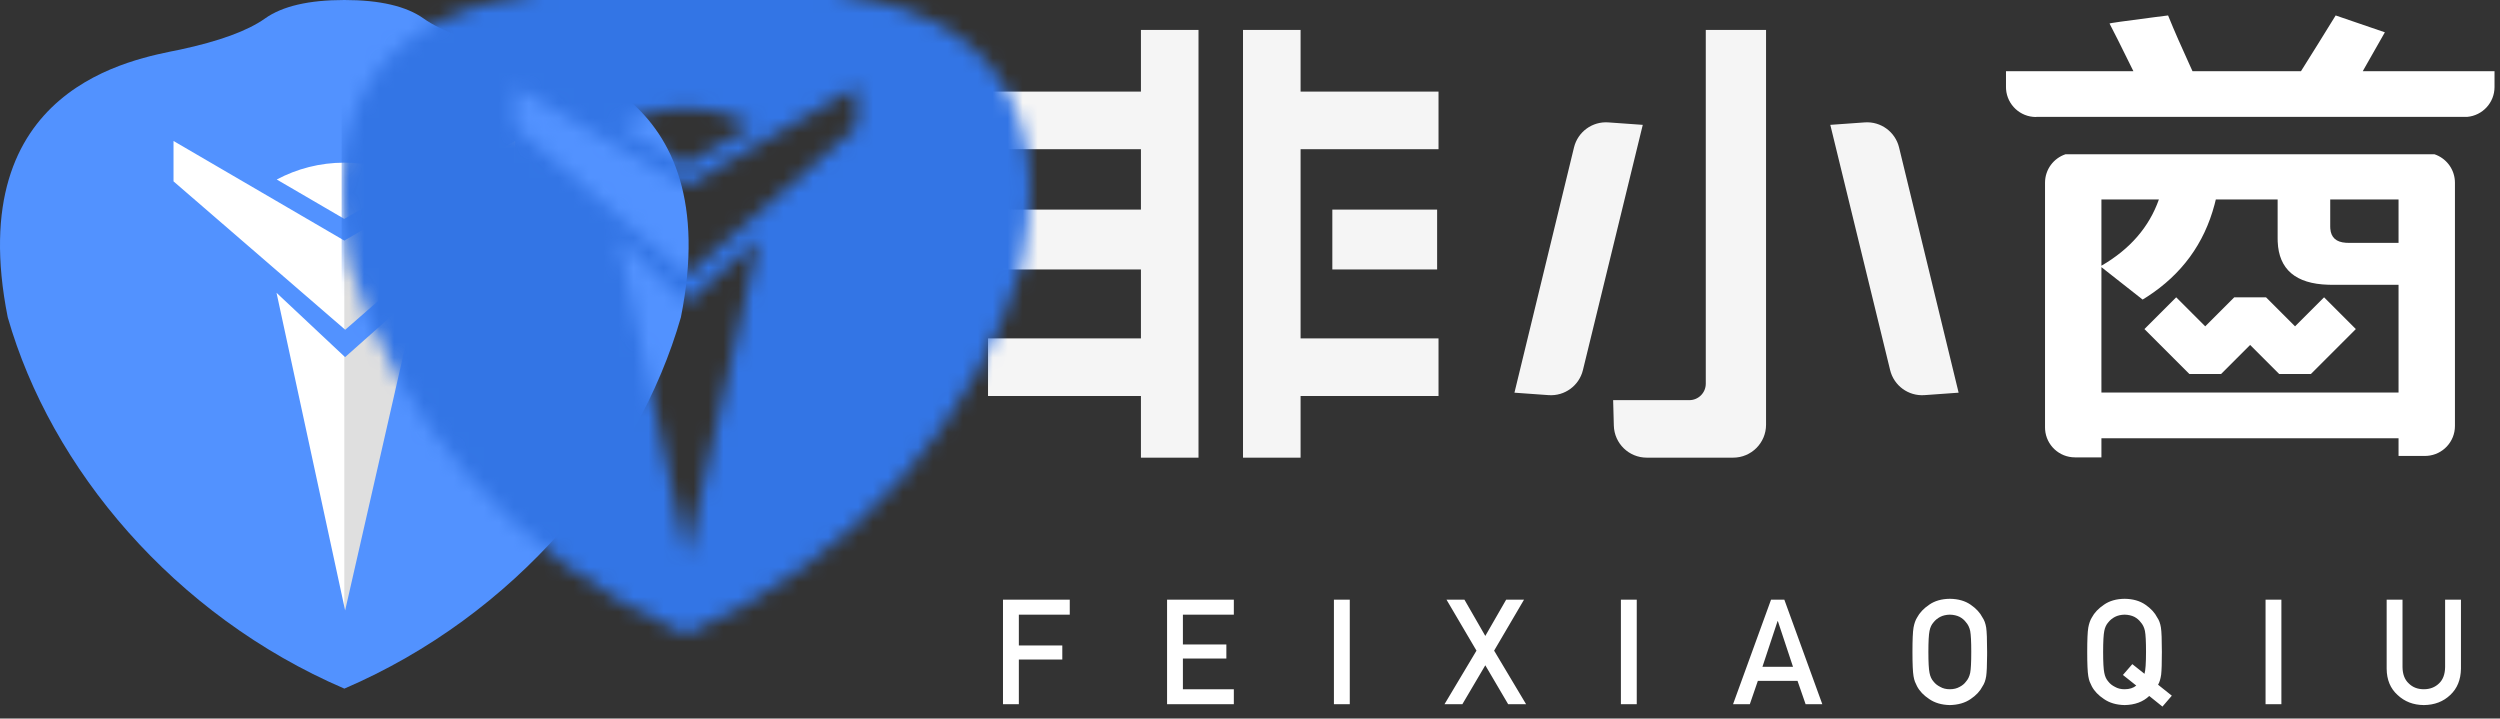
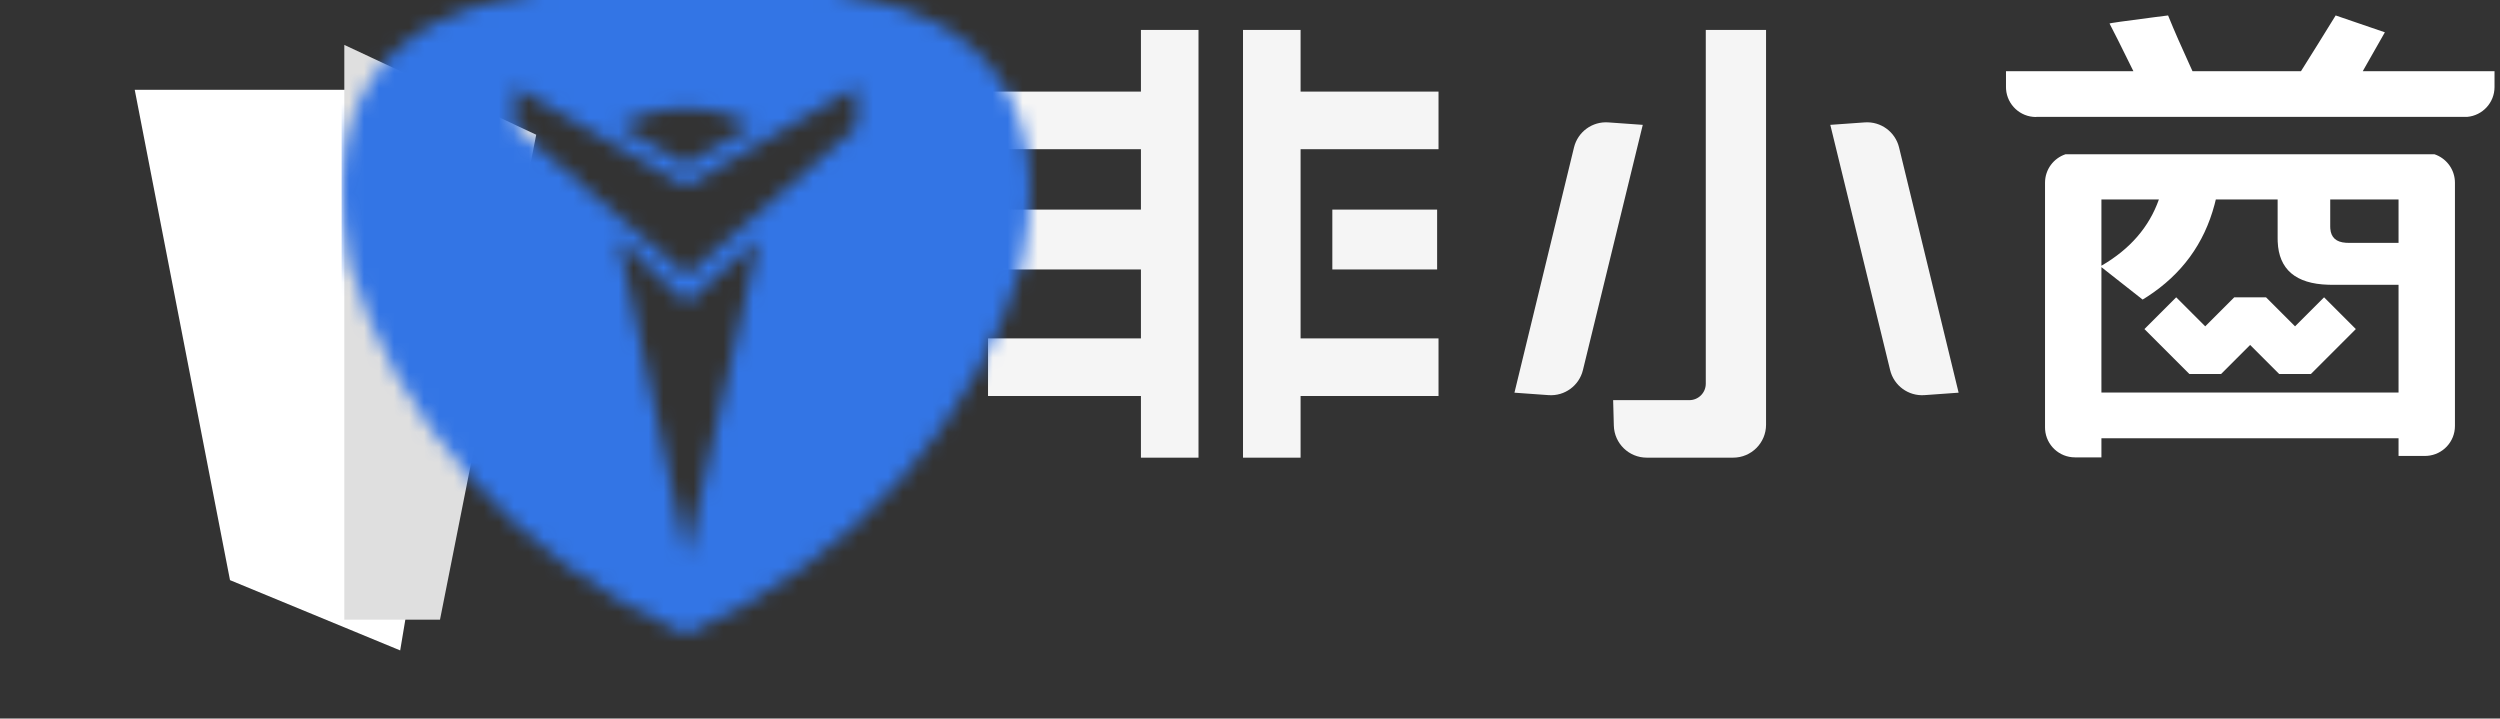
<svg xmlns="http://www.w3.org/2000/svg" xmlns:xlink="http://www.w3.org/1999/xlink" width="167px" height="48px" viewBox="0 0 167 48" version="1.1">
  <rect x="0" y="0" width="167" height="48" fill="#333333" stroke="none" />
  <title>编组 15</title>
  <defs>
    <path d="M23.003,0 C25.373,0 27.141,0.413 28.299,1.237 C29.455,2.059 31.35,2.753 33.977,3.316 C37.014,3.943 48.56,5.761 45.484,21.195 C42.599,31.277 34.401,41.1 23.003,46 C11.602,41.1 3.399,31.276 0.517,21.194 C-2.562,5.757 8.986,3.942 12.021,3.316 C14.651,2.751 16.543,2.058 17.702,1.235 C18.86,0.41 20.631,0 23.003,0 Z M27.89,19.559 L23.051,23.857 L18.472,19.559 L23.055,40.779 L27.89,19.559 Z M34.409,9.417 L23,16.072 L11.591,9.417 L11.591,12.115 L23.06,22.028 L34.409,12.115 L34.409,9.417 Z M23,10.866 C21.369,10.866 19.832,11.273 18.487,11.991 L18.487,11.991 L23,14.623 L27.512,11.991 C26.167,11.273 24.631,10.866 23,10.866 Z" id="path-1" />
  </defs>
  <g id="核查任务" stroke="none" stroke-width="1" fill="none" fill-rule="evenodd">
    <g id="编组-15">
      <g id="编组-21" transform="translate(66, 1)">
        <path d="M47.946,1 L51.972,1 L51.972,27.374 C51.972,28.587 50.988,29.571 49.775,29.571 L44.001,29.571 C42.811,29.571 41.837,28.623 41.804,27.433 L41.758,25.73 L46.847,25.73 C47.454,25.73 47.946,25.238 47.946,24.631 L47.946,1 Z M41.435,7.176 L43.737,7.34 L39.739,23.723 C39.485,24.765 38.517,25.471 37.447,25.395 L35.165,25.231 L39.143,8.85 C39.396,7.807 40.365,7.1 41.435,7.176 Z M58.566,7.176 C59.636,7.1 60.605,7.807 60.858,8.85 L64.836,25.231 L62.553,25.395 C61.484,25.471 60.515,24.765 60.261,23.723 L56.264,7.34 L58.566,7.176 Z M10.214,17.209 L10.214,13.363 L10.214,8.967 L0,8.967 L0,5.121 L10.214,5.121 L10.214,1 L14.06,1 L14.06,29.571 L10.214,29.571 L10.214,25.451 L0,25.451 L0,21.604 L10.214,21.604 L10.214,17.209 Z M20.879,17.209 L20.879,21.604 L30.093,21.604 L30.093,25.451 L20.879,25.451 L20.879,29.571 L17.033,29.571 L17.033,1 L20.879,1 L20.879,5.121 L30.093,5.121 L30.093,8.967 L20.879,8.967 L20.879,13.363 L20.879,17.209 Z M23,13 L30,13 L30,17 L23,17 L23,13 Z M1,13 L11,13 L11,17 L1,17 L1,13 Z" id="Combined-Shape" fill="#FFFFFF" fill-rule="nonzero" opacity="0.95" />
        <path d="M97.984,11.054 L97.99,11.203 L97.99,27.456 C97.99,28.511 97.174,29.375 96.139,29.451 L95.99,29.456 L94.223,29.456 L94.223,28.278 L74.375,28.278 L74.375,29.552 L72.608,29.552 C71.553,29.552 70.69,28.736 70.613,27.701 L70.608,27.552 L70.608,11.203 C70.608,10.32 71.18,9.57 71.975,9.305 L96.623,9.305 C97.372,9.555 97.924,10.236 97.984,11.054 Z M86.146,12.324 L82.017,12.324 L81.931,12.667 C81.239,15.275 79.74,17.326 77.433,18.82 L77.127,19.011 L74.375,16.846 L74.374,19.814 L74.374,19.815 L74.374,23.815 L74.374,23.814 L74.375,25.221 L94.223,25.221 L94.223,18.024 L89.768,18.024 L89.531,18.021 C87.352,17.957 86.225,16.996 86.15,15.138 L86.146,14.935 L86.146,12.324 Z M78.214,12.324 L74.375,12.324 L74.375,16.75 C76.282,15.646 77.562,14.171 78.214,12.324 Z M94.223,12.324 L89.659,12.324 L89.659,14.139 L89.665,14.279 C89.711,14.863 90.056,15.175 90.701,15.217 L90.855,15.222 L94.223,15.222 L94.223,12.324 Z M93.309,1.158 C92.683,2.246 92.217,3.065 91.912,3.614 L91.833,3.758 L100.634,3.758 L100.634,4.815 C100.634,5.86 99.832,6.718 98.811,6.807 L70.023,6.806 L70.023,6.814 L70,6.815 C68.946,6.815 68.082,5.999 68.005,4.964 L68,4.815 L68,3.758 L76.512,3.758 C75.891,2.483 74.951,0.616 74.917,0.573 C74.898,0.549 75.889,0.408 77.89,0.151 C78.084,0.126 78.397,0.087 78.828,0.032 C79.273,1.131 79.694,2.071 80.246,3.287 L80.46,3.758 L87.704,3.758 C88.453,2.573 89.169,1.413 90.022,0.032 L93.309,1.158 Z" id="形状结合" fill="#FFFFFF" fill-rule="nonzero" />
        <polyline id="路径-13" stroke="#FFFFFF" stroke-width="3" stroke-linejoin="bevel" transform="translate(84.309, 21.421) scale(1, -1) translate(-84.309, -21.421) " points="78.309 22.921 81.309 19.921 84.309 22.921 87.309 19.921 90.309 22.921" />
      </g>
      <g id="编组-23">
        <g id="矩形">
          <polygon id="路径" fill="#FFFFFF" fill-rule="nonzero" points="9 6 33 6 26.732 43.448 15.364 38.753" />
          <polygon id="路径" fill="#DFDFDF" fill-rule="nonzero" points="23 3 35.819 9 29.392 41.394 23 41.394" />
          <g id="形状结合" fill="#5292FF" fill-rule="nonzero">
-             <path d="M23.003,0 C25.373,0 27.141,0.413 28.299,1.237 C29.455,2.059 31.35,2.753 33.977,3.316 C37.014,3.943 48.56,5.761 45.484,21.195 C42.599,31.277 34.401,41.1 23.003,46 C11.602,41.1 3.399,31.276 0.517,21.194 C-2.562,5.757 8.986,3.942 12.021,3.316 C14.651,2.751 16.543,2.058 17.702,1.235 C18.86,0.41 20.631,0 23.003,0 Z M27.89,19.559 L23.051,23.857 L18.472,19.559 L23.055,40.779 L27.89,19.559 Z M34.409,9.417 L23,16.072 L11.591,9.417 L11.591,12.115 L23.06,22.028 L34.409,12.115 L34.409,9.417 Z M23,10.866 C21.369,10.866 19.832,11.273 18.487,11.991 L18.487,11.991 L23,14.623 L27.512,11.991 C26.167,11.273 24.631,10.866 23,10.866 Z" id="path-1" />
-           </g>
+             </g>
          <g id="Clipped">
            <mask id="mask-2" fill="white">
              <use xlink:href="#path-1" />
            </mask>
            <g id="path-1" />
            <rect id="矩形" fill="#3375E5" fill-rule="nonzero" mask="url(#mask-2)" x="22.819" y="-3.622" width="57.228" height="57.228" />
          </g>
        </g>
      </g>
-       <path d="M68.059,47.042 L68.059,44.057 L70.962,44.057 L70.962,43.119 L68.059,43.119 L68.059,41.059 L71.46,41.059 L71.46,40.057 L67,40.057 L67,47.042 L68.059,47.042 Z M82.42,47.042 L82.42,46.041 L79.018,46.041 L79.018,43.99 L81.921,43.99 L81.921,43.051 L79.018,43.051 L79.018,41.059 L82.42,41.059 L82.42,40.057 L77.96,40.057 L77.96,47.042 L82.42,47.042 Z M90.165,47.042 L90.165,40.057 L89.106,40.057 L89.106,47.042 L90.165,47.042 Z M97.685,47.042 L99.218,44.441 L100.746,47.042 L101.944,47.042 L99.807,43.463 L101.805,40.057 L100.612,40.057 L99.218,42.481 L97.824,40.057 L96.626,40.057 L98.629,43.463 L96.492,47.042 L97.685,47.042 Z M109.335,47.042 L109.335,40.057 L108.276,40.057 L108.276,47.042 L109.335,47.042 Z M116.888,47.042 L117.425,45.48 L120.074,45.48 L120.615,47.042 L121.731,47.042 L119.193,40.057 L118.306,40.057 L115.767,47.042 L116.888,47.042 Z M119.772,44.541 L117.731,44.541 L118.742,41.49 L118.761,41.49 L119.772,44.541 Z M130.248,47.099 C130.804,47.087 131.267,46.952 131.637,46.697 C132.005,46.451 132.27,46.167 132.433,45.844 C132.551,45.675 132.632,45.45 132.677,45.169 C132.714,44.916 132.735,44.453 132.738,43.781 L132.739,43.55 C132.739,42.739 132.718,42.196 132.677,41.921 C132.632,41.646 132.551,41.424 132.433,41.255 C132.27,40.933 132.005,40.645 131.637,40.393 C131.267,40.137 130.804,40.006 130.248,40 C129.699,40.006 129.241,40.137 128.873,40.393 C128.5,40.645 128.228,40.933 128.059,41.255 C127.953,41.424 127.875,41.646 127.824,41.921 C127.776,42.196 127.752,42.739 127.752,43.55 C127.752,44.348 127.776,44.888 127.824,45.169 C127.85,45.319 127.882,45.444 127.92,45.543 C127.961,45.638 128.008,45.739 128.059,45.844 C128.228,46.167 128.5,46.451 128.873,46.697 C129.241,46.952 129.699,47.087 130.248,47.099 Z M130.248,46.041 C129.999,46.041 129.785,45.988 129.606,45.883 C129.424,45.793 129.277,45.677 129.165,45.533 C129.028,45.383 128.937,45.186 128.892,44.944 C128.841,44.701 128.816,44.236 128.816,43.55 C128.816,42.863 128.841,42.395 128.892,42.146 C128.937,41.91 129.028,41.717 129.165,41.566 C129.277,41.423 129.424,41.303 129.606,41.207 C129.785,41.115 129.999,41.065 130.248,41.059 C130.5,41.065 130.719,41.115 130.904,41.207 C131.08,41.303 131.221,41.423 131.326,41.566 C131.463,41.717 131.557,41.91 131.609,42.146 C131.656,42.395 131.68,42.863 131.68,43.55 C131.68,44.236 131.656,44.701 131.609,44.944 C131.557,45.186 131.463,45.383 131.326,45.533 C131.221,45.677 131.08,45.793 130.904,45.883 C130.719,45.988 130.5,46.041 130.248,46.041 Z M144.451,47.2 L145.078,46.472 L144.159,45.739 C144.255,45.579 144.323,45.356 144.365,45.068 C144.397,44.781 144.413,44.275 144.413,43.55 C144.413,42.739 144.392,42.196 144.35,41.921 C144.306,41.646 144.224,41.424 144.106,41.255 C143.943,40.933 143.678,40.645 143.311,40.393 C142.94,40.137 142.477,40.006 141.922,40 C141.372,40.006 140.914,40.137 140.547,40.393 C140.173,40.645 139.902,40.933 139.732,41.255 C139.627,41.424 139.549,41.646 139.498,41.921 C139.45,42.196 139.426,42.739 139.426,43.55 C139.426,44.348 139.45,44.888 139.498,45.169 C139.523,45.319 139.555,45.444 139.593,45.543 C139.635,45.638 139.681,45.739 139.732,45.844 C139.902,46.167 140.173,46.451 140.547,46.697 C140.914,46.952 141.372,47.087 141.922,47.099 C142.608,47.087 143.158,46.884 143.569,46.491 L144.451,47.2 Z M141.922,46.041 C141.672,46.041 141.459,45.988 141.28,45.883 C141.098,45.793 140.951,45.677 140.839,45.533 C140.702,45.383 140.611,45.186 140.566,44.944 C140.515,44.701 140.489,44.236 140.489,43.55 C140.489,42.863 140.515,42.395 140.566,42.146 C140.611,41.91 140.702,41.717 140.839,41.566 C140.951,41.423 141.098,41.303 141.28,41.207 C141.459,41.115 141.672,41.065 141.922,41.059 C142.174,41.065 142.393,41.115 142.578,41.207 C142.754,41.303 142.894,41.423 142.999,41.566 C143.137,41.717 143.231,41.91 143.282,42.146 C143.33,42.395 143.354,42.863 143.354,43.55 C143.354,44.287 143.32,44.774 143.253,45.011 L142.439,44.364 L141.811,45.087 L142.702,45.796 C142.508,45.959 142.247,46.041 141.922,46.041 Z M152.397,47.042 L152.397,40.057 L151.339,40.057 L151.339,47.042 L152.397,47.042 Z M161.91,47.099 C162.623,47.093 163.212,46.868 163.678,46.424 C164.141,45.993 164.379,45.41 164.392,44.675 L164.392,40.057 L163.333,40.057 L163.333,44.56 C163.327,45.036 163.193,45.399 162.931,45.648 C162.663,45.91 162.322,46.041 161.91,46.041 C161.498,46.041 161.162,45.91 160.9,45.648 C160.631,45.399 160.494,45.036 160.488,44.56 L160.488,40.057 L159.429,40.057 L159.429,44.675 C159.435,45.41 159.678,45.993 160.157,46.424 C160.627,46.868 161.211,47.093 161.91,47.099 Z" id="FEIXIAOQIU" fill="#FFFFFF" fill-rule="nonzero" />
    </g>
  </g>
</svg>